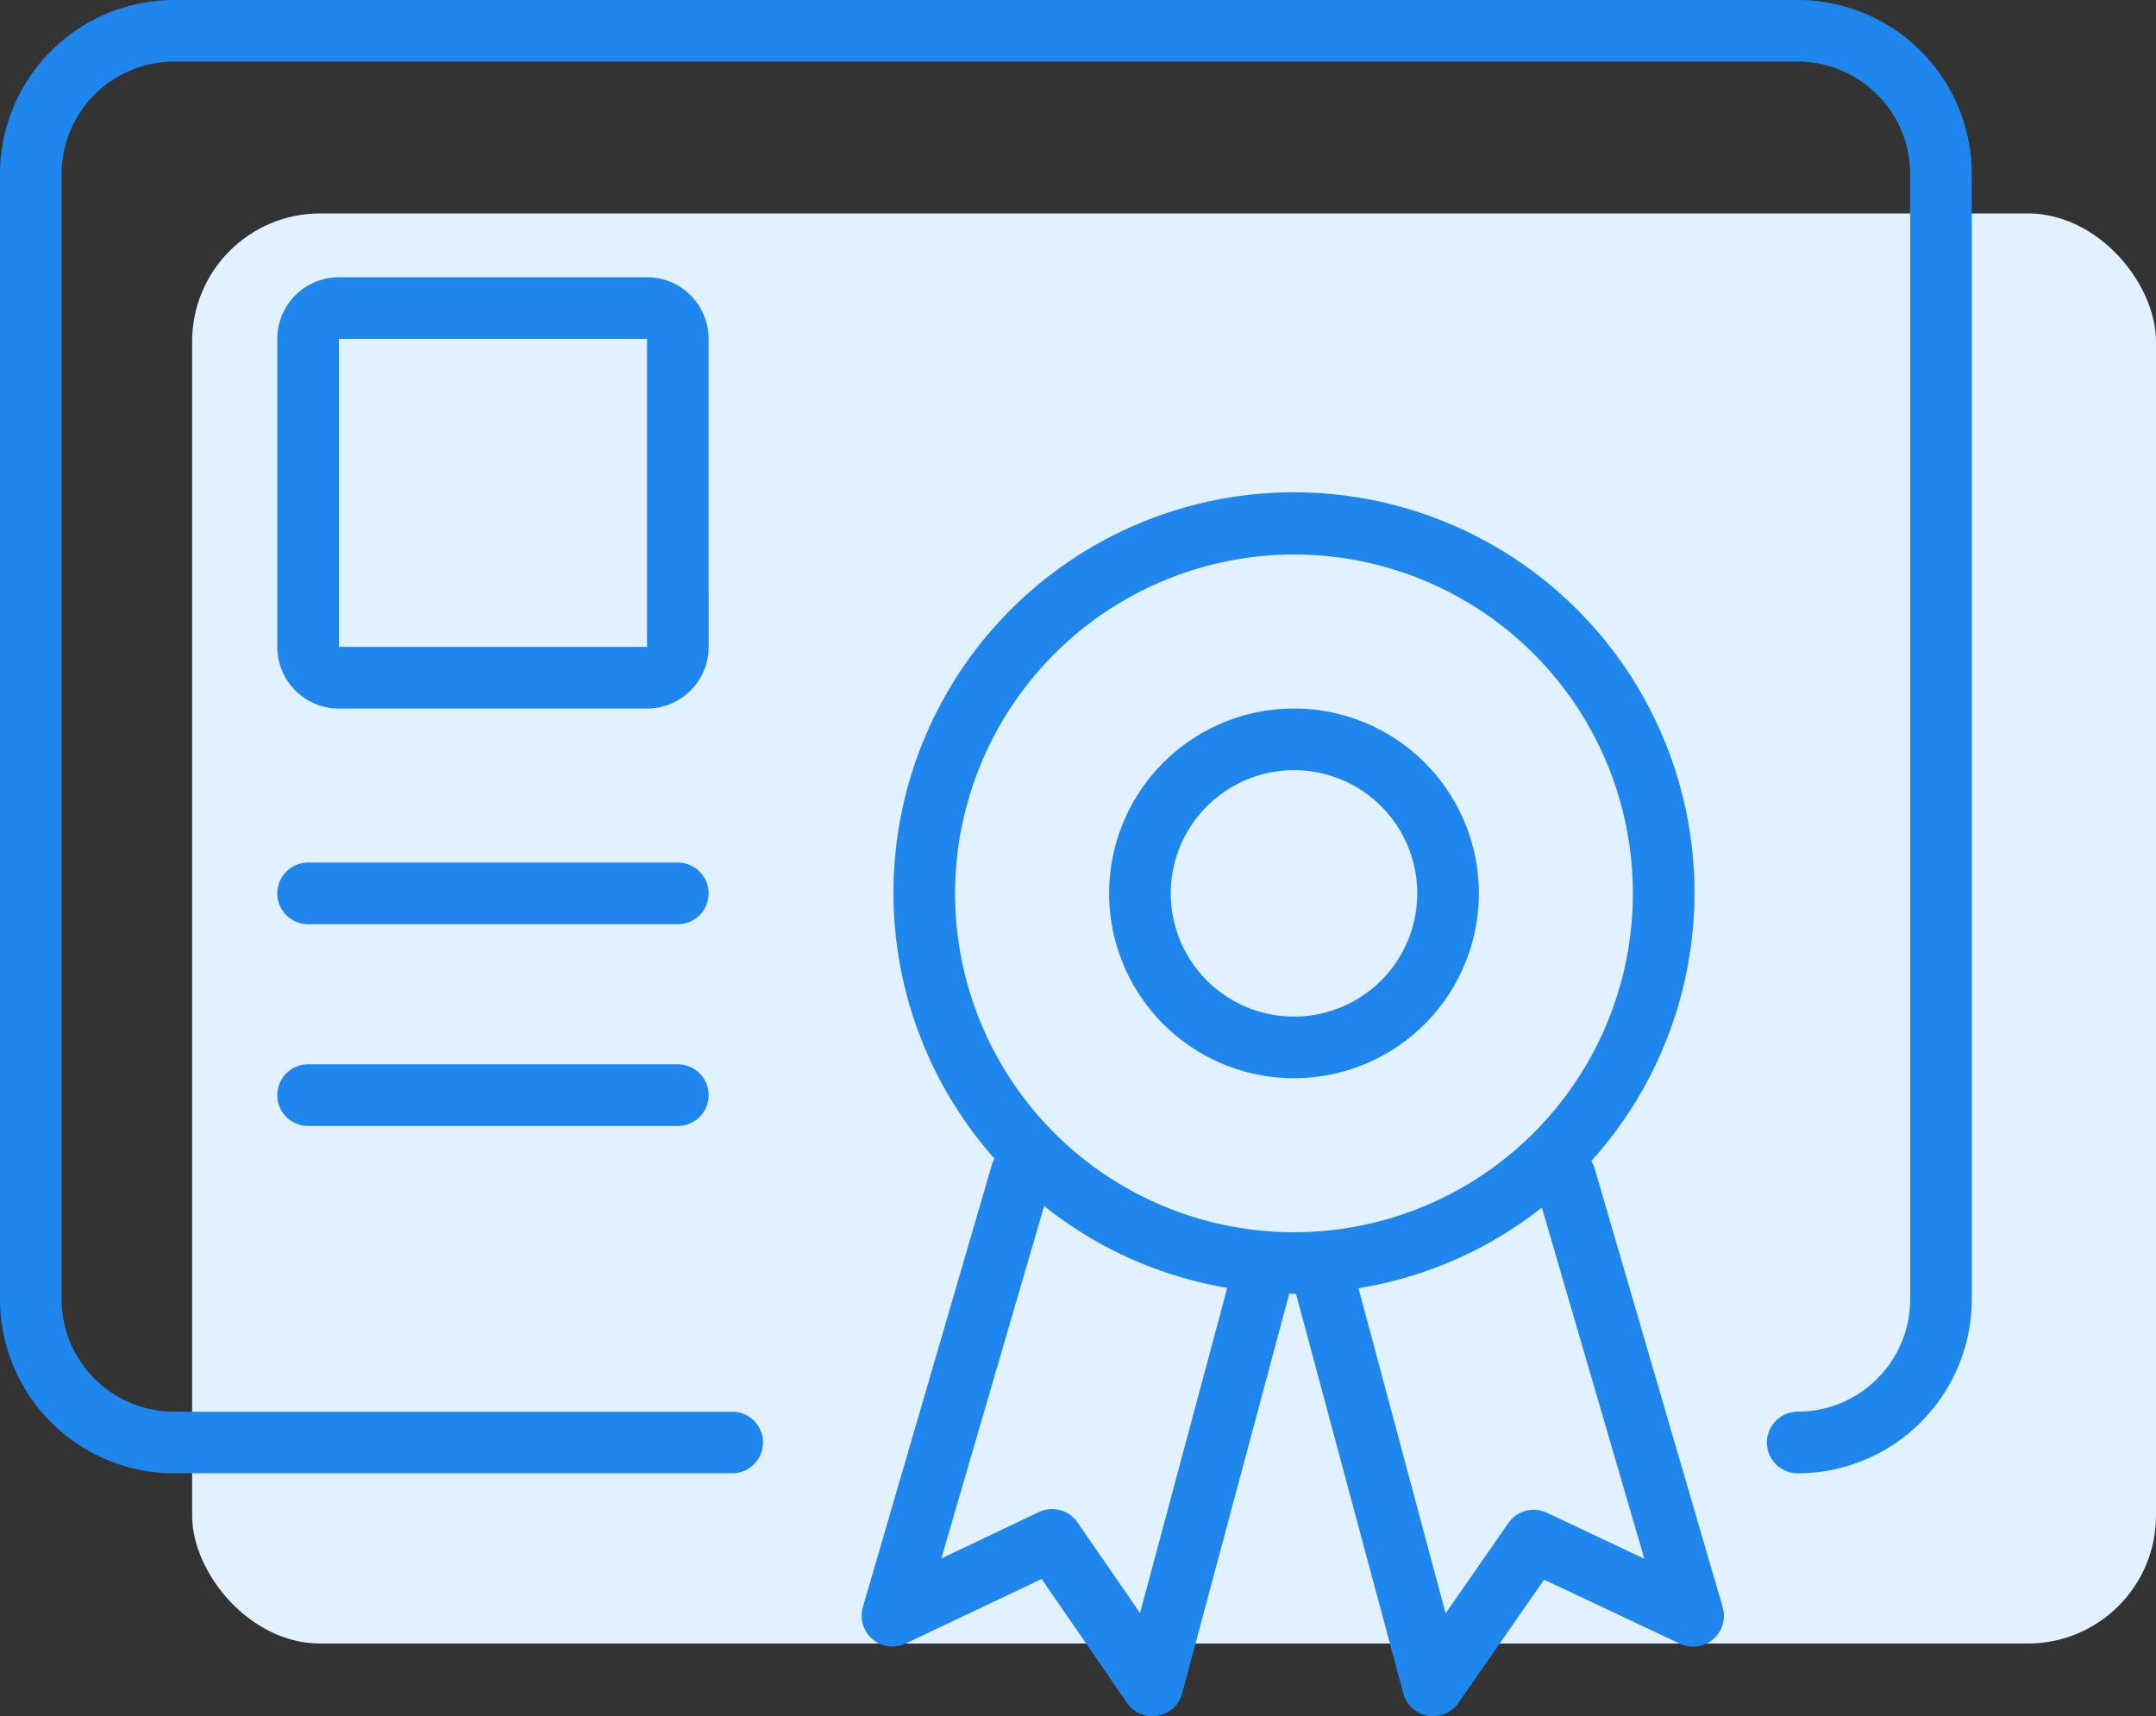
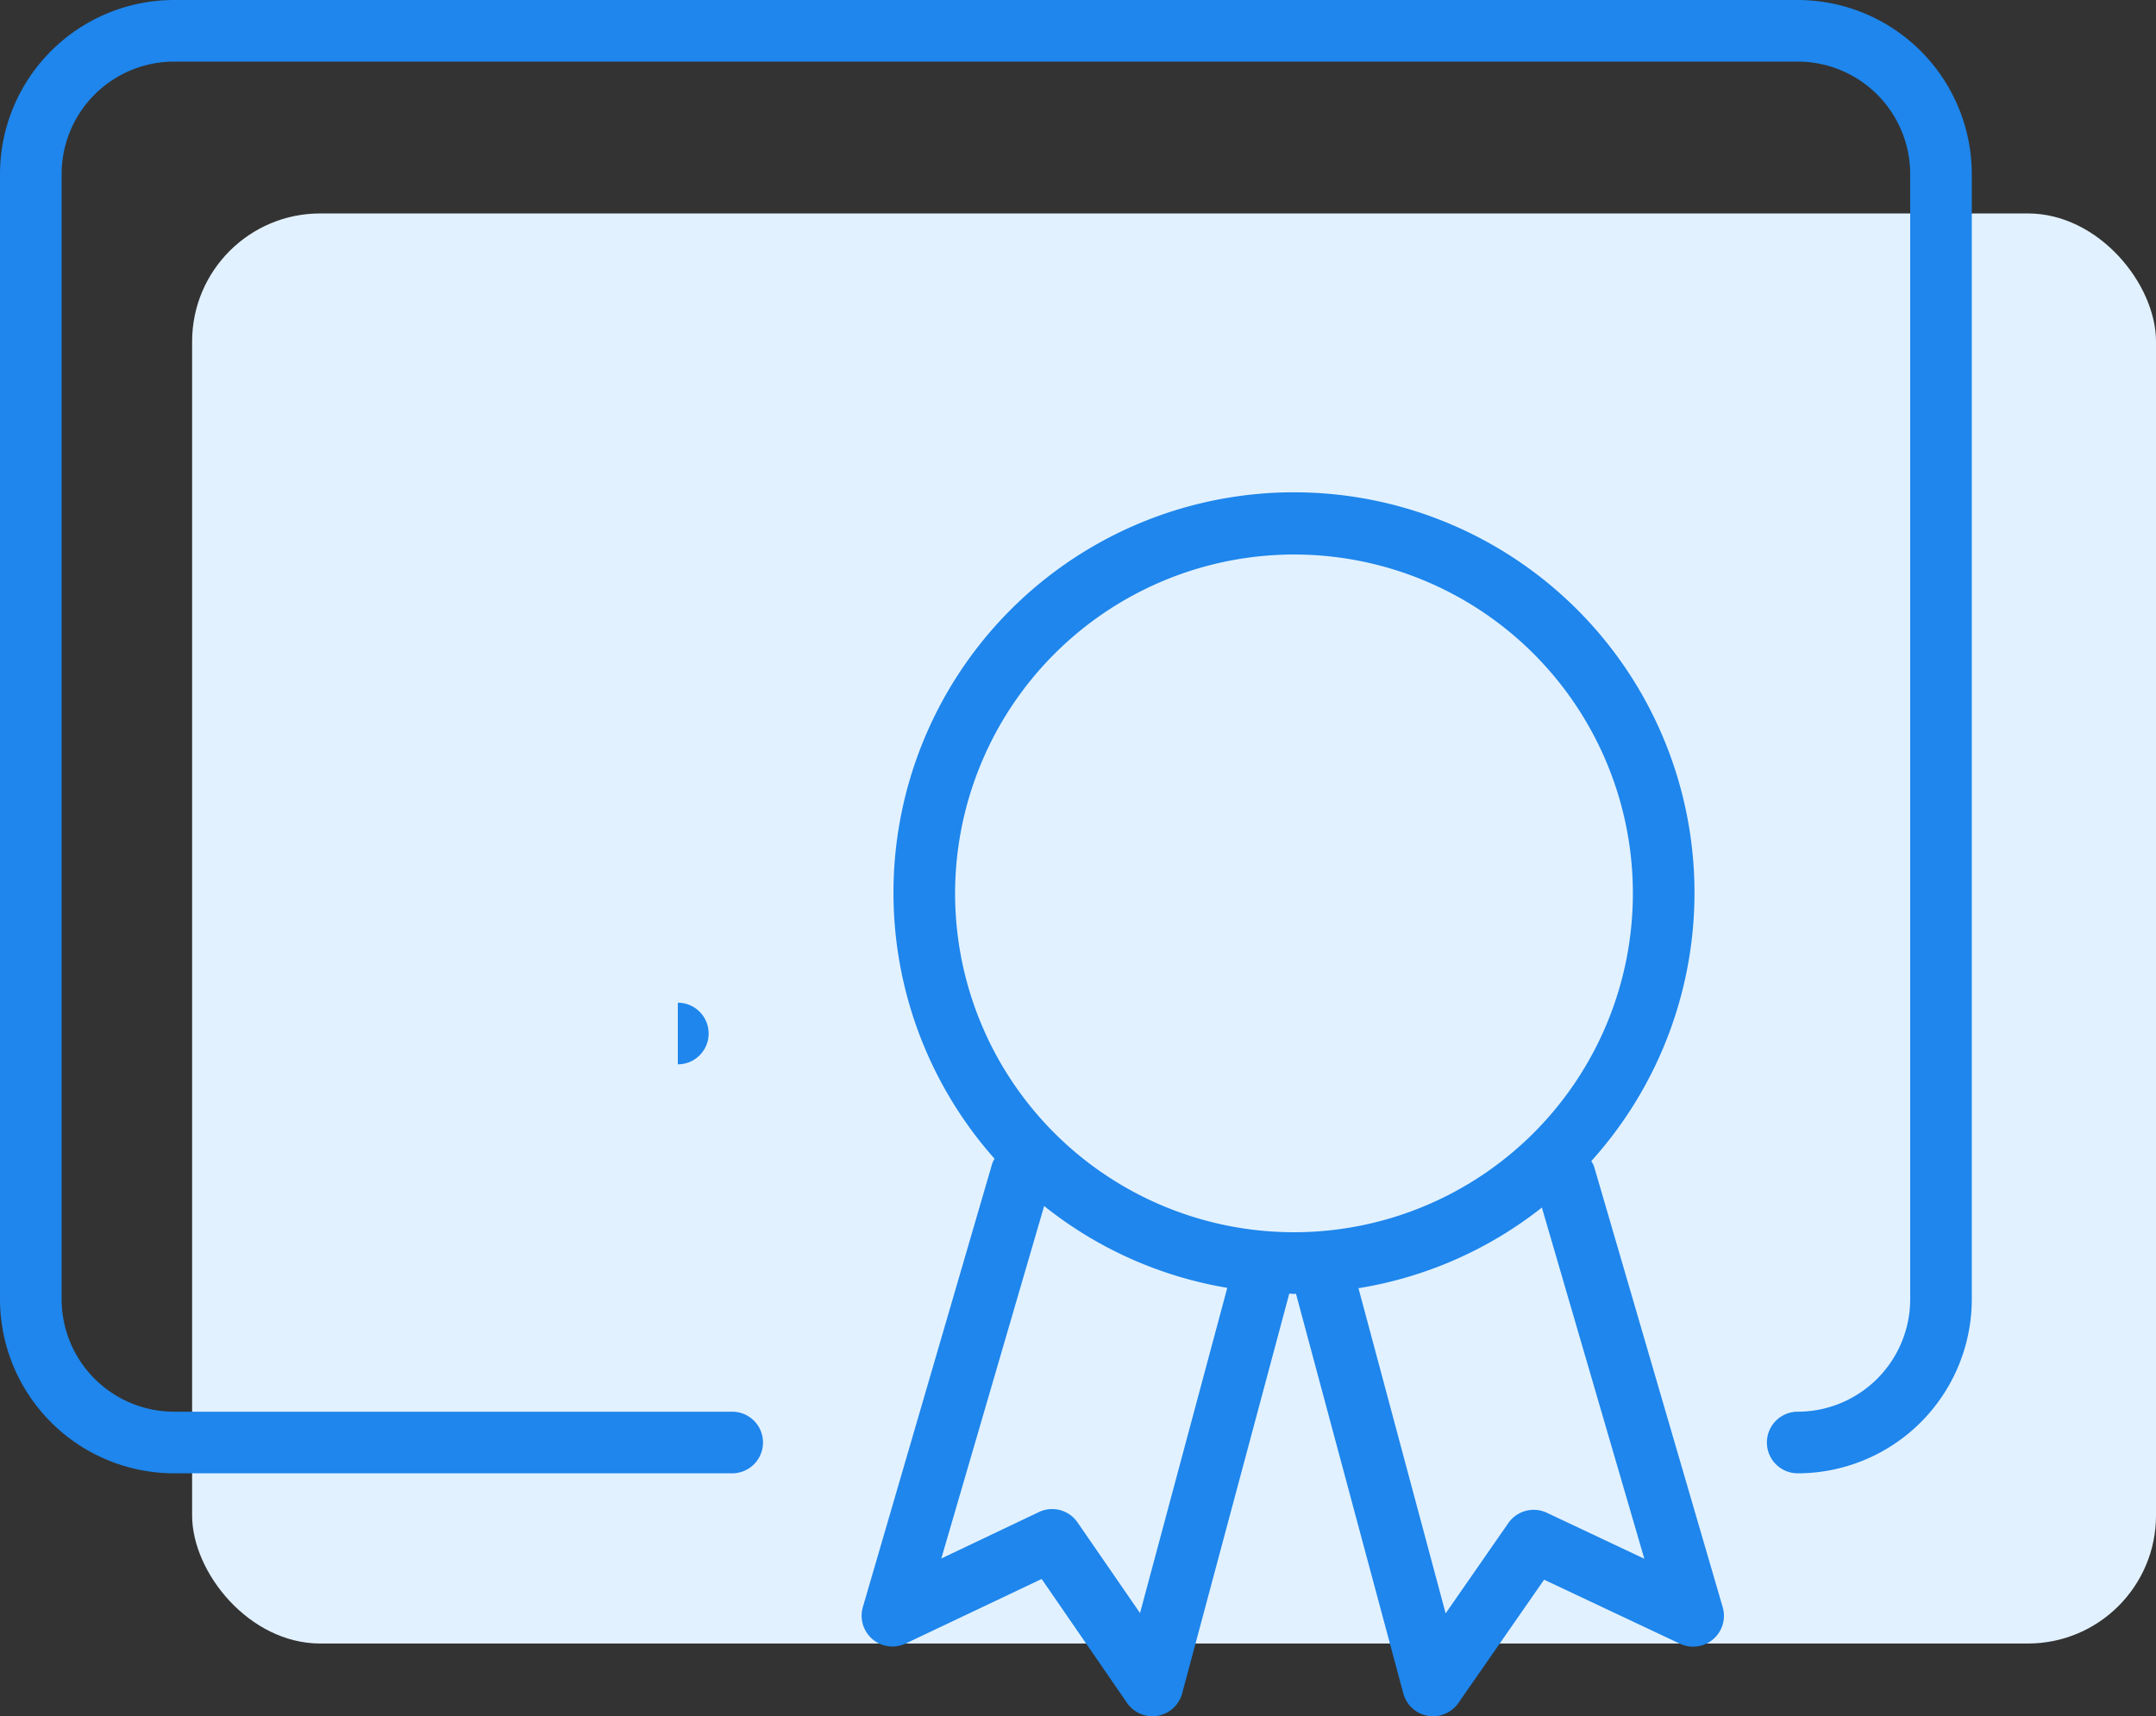
<svg xmlns="http://www.w3.org/2000/svg" width="101" height="80.408" viewBox="0 0 101 80.408">
  <rect x="0" y="0" width="101" height="80.408" fill="#333333" stroke="none" />
  <g id="reseller-icon-3" transform="translate(-1393 -1520)">
    <rect id="Rectangle_947" data-name="Rectangle 947" width="92" height="67" rx="6" transform="translate(1402 1530)" fill="#e2f1ff" />
    <g id="Certificate" transform="translate(1393 1515.855)">
      <path id="Path_5539" data-name="Path 5539" d="M84.216,4.145H8.154A8.163,8.163,0,0,0,0,12.3V65.017a8.163,8.163,0,0,0,8.154,8.154H34.3a1.443,1.443,0,0,0,0-2.887H8.154a5.272,5.272,0,0,1-5.267-5.267V12.3A5.272,5.272,0,0,1,8.154,7.031H84.216A5.274,5.274,0,0,1,89.485,12.3V65.017a5.274,5.274,0,0,1-5.269,5.267,1.443,1.443,0,1,0,0,2.887,8.164,8.164,0,0,0,8.155-8.154V12.3A8.164,8.164,0,0,0,84.216,4.145Z" transform="translate(0 0)" fill="#1e86ec" />
-       <path id="Path_5540" data-name="Path 5540" d="M27.763,32.145H10.443a1.443,1.443,0,1,0,0,2.887h17.32a1.443,1.443,0,1,0,0-2.887Z" transform="translate(3.99 12.413)" fill="#1e86ec" />
-       <path id="Path_5541" data-name="Path 5541" d="M27.763,38.694H10.443a1.443,1.443,0,1,0,0,2.887h17.32a1.443,1.443,0,1,0,0-2.887Z" transform="translate(3.99 15.316)" fill="#1e86ec" />
+       <path id="Path_5541" data-name="Path 5541" d="M27.763,38.694H10.443h17.32a1.443,1.443,0,1,0,0-2.887Z" transform="translate(3.99 15.316)" fill="#1e86ec" />
      <path id="Path_5542" data-name="Path 5542" d="M62.275,51.69a1.369,1.369,0,0,0-.126-.241,18.762,18.762,0,1,0-27.954-.109,1.372,1.372,0,0,0-.1.19L28.024,72.347a1.443,1.443,0,0,0,2,1.708L36.4,71.028l4,5.807a1.443,1.443,0,0,0,2.582-.445l5.018-18.73c.072,0,.143.011.215.011.034,0,.068-.005.1-.005L53.342,76.39a1.443,1.443,0,0,0,1.146,1.049,1.482,1.482,0,0,0,.248.021,1.445,1.445,0,0,0,1.185-.619l4.017-5.779,6.367,3a1.444,1.444,0,0,0,2-1.711ZM48.221,23.031A15.876,15.876,0,1,1,32.345,38.908,15.894,15.894,0,0,1,48.221,23.031ZM41.009,72.625,38.08,68.378a1.441,1.441,0,0,0-1.807-.485L31.7,70.068l4.817-16.514a18.662,18.662,0,0,0,8.579,3.834Zm19.055-4.7a1.448,1.448,0,0,0-1.8.482L55.325,72.64,51.242,57.405a18.657,18.657,0,0,0,8.592-3.778l4.8,16.455Z" transform="translate(12.397 7.093)" fill="#1e86ec" />
-       <path id="Path_5543" data-name="Path 5543" d="M29.206,16.031a2.887,2.887,0,0,0-2.887-2.887H11.887A2.887,2.887,0,0,0,9,16.031V30.464a2.887,2.887,0,0,0,2.887,2.887H26.32a2.887,2.887,0,0,0,2.887-2.887ZM26.32,30.464H11.887V16.031H26.32Z" transform="translate(3.99 3.99)" fill="#1e86ec" />
-       <path id="Path_5544" data-name="Path 5544" d="M44.66,44.464A8.66,8.66,0,1,0,36,35.8,8.66,8.66,0,0,0,44.66,44.464Zm0-14.433A5.773,5.773,0,1,1,38.887,35.8,5.78,5.78,0,0,1,44.66,30.031Z" transform="translate(15.959 10.196)" fill="#1e86ec" />
    </g>
  </g>
</svg>